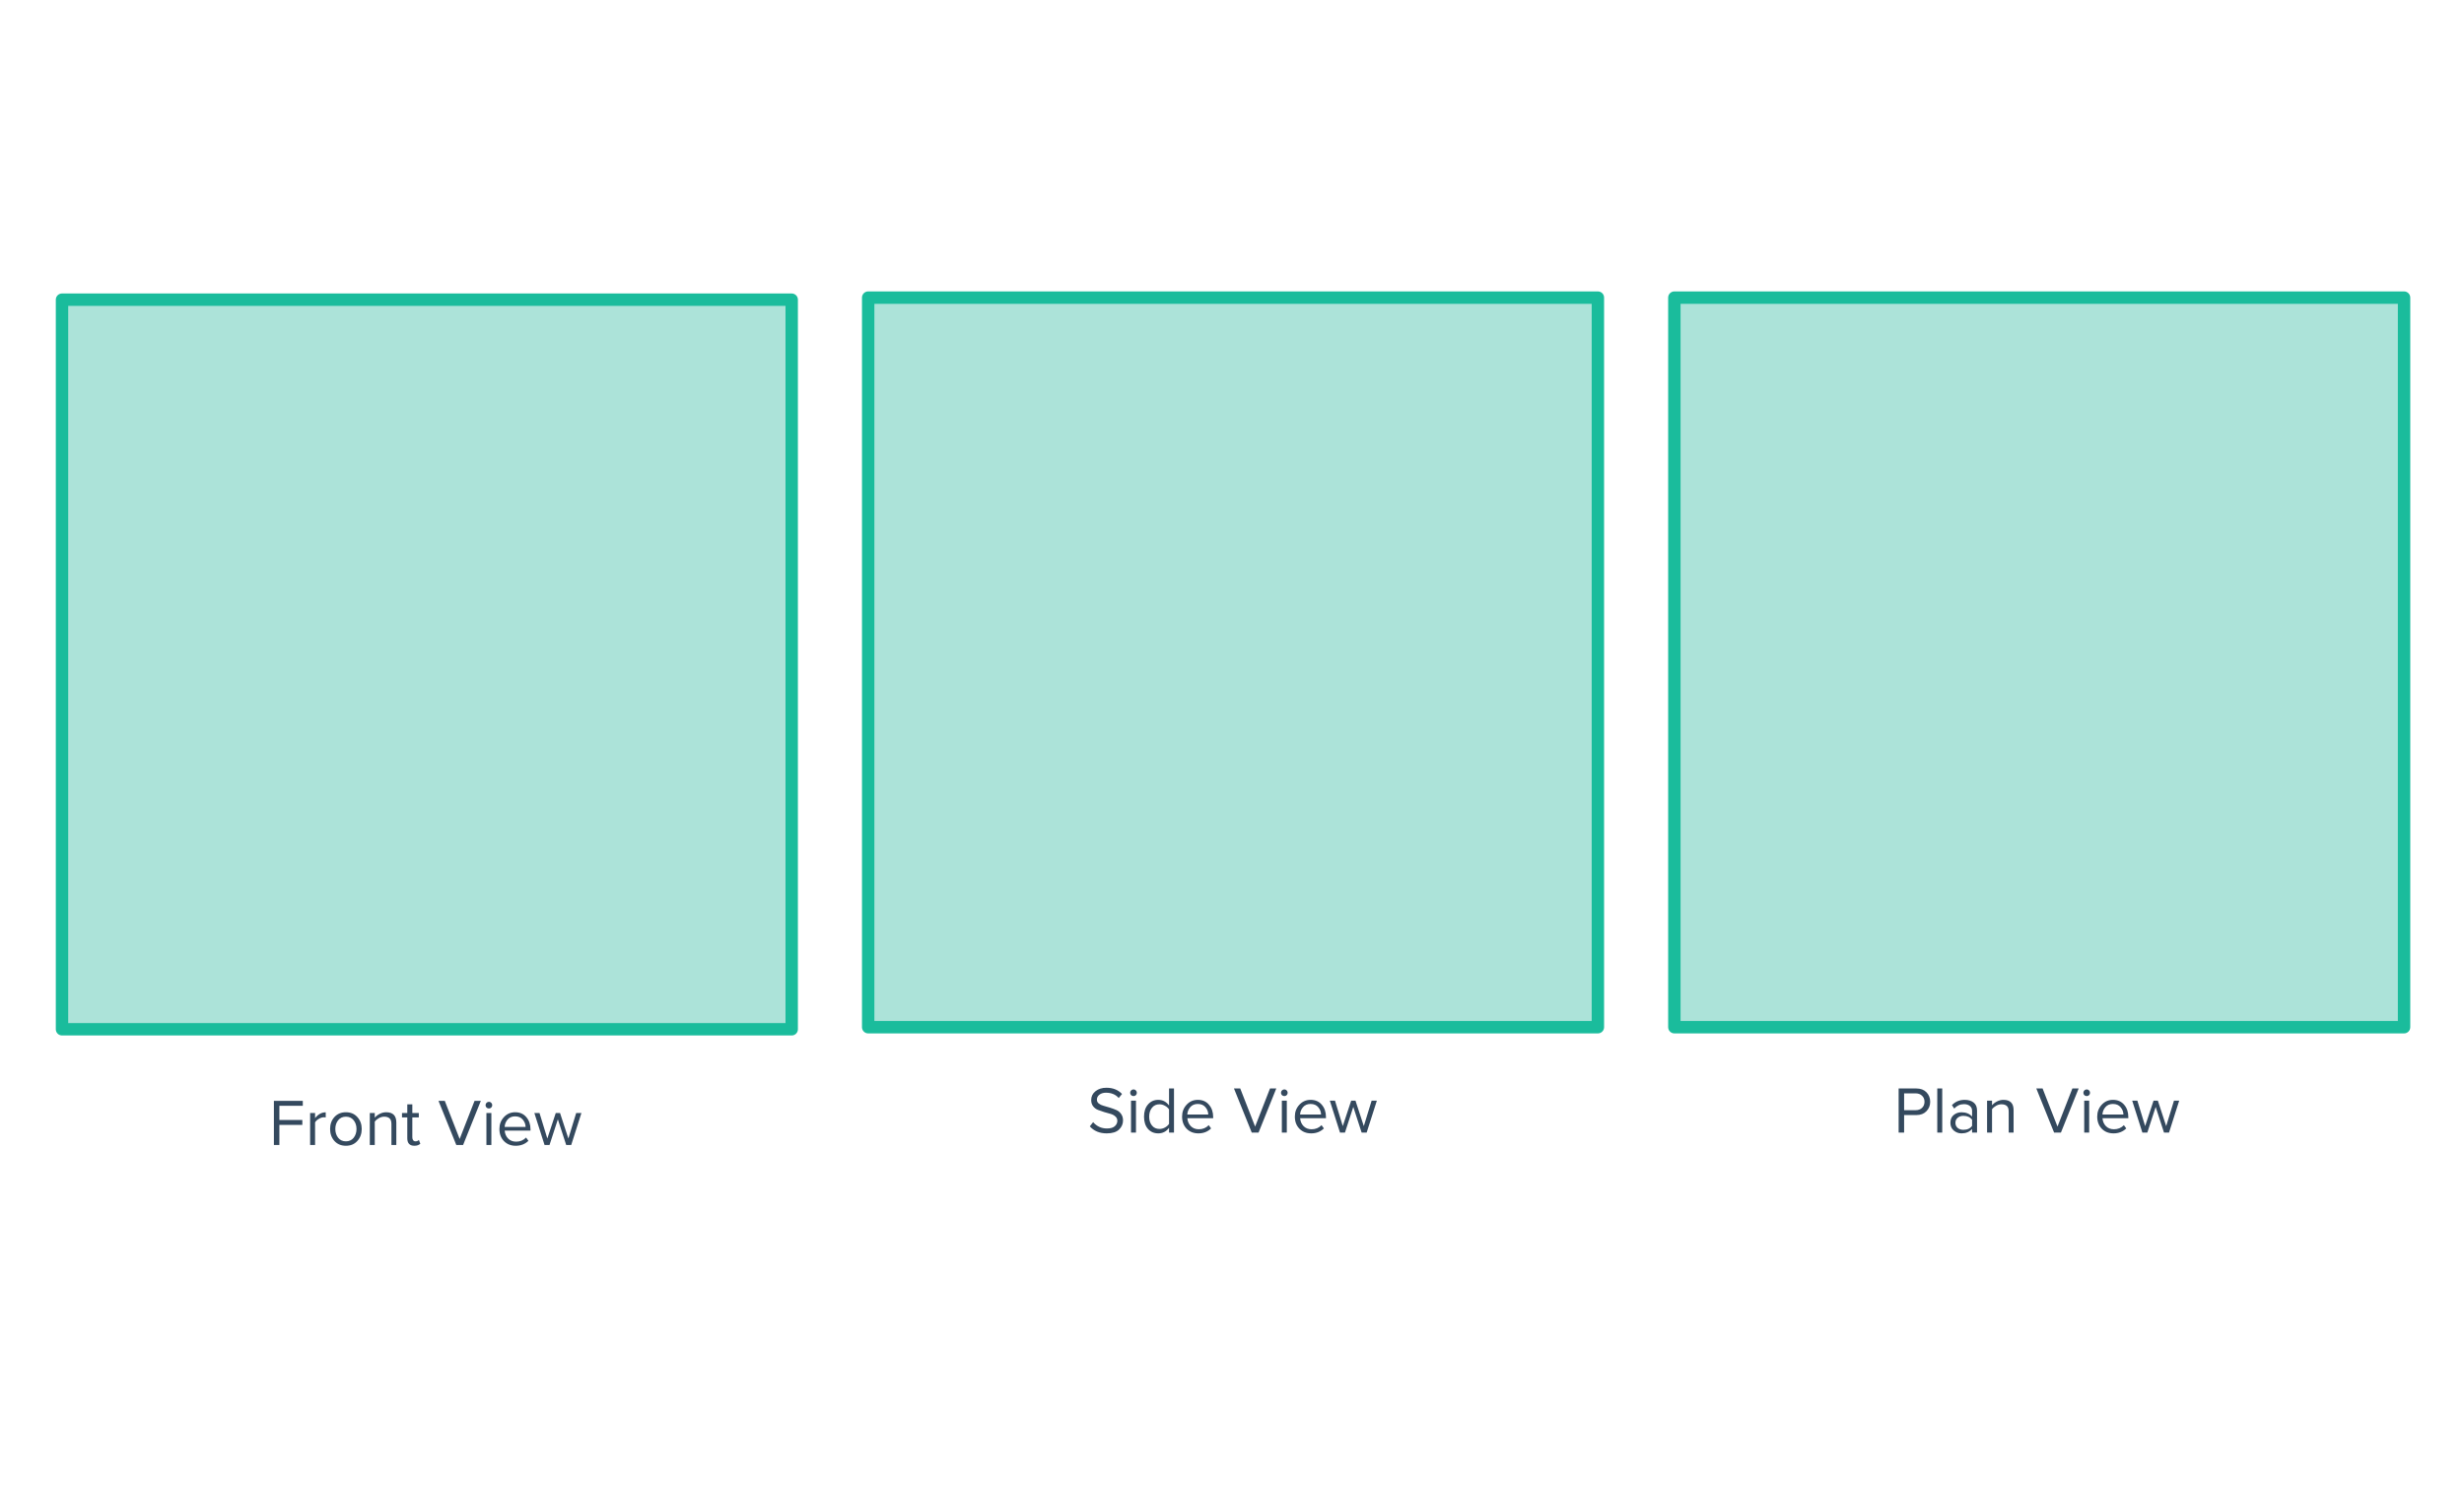
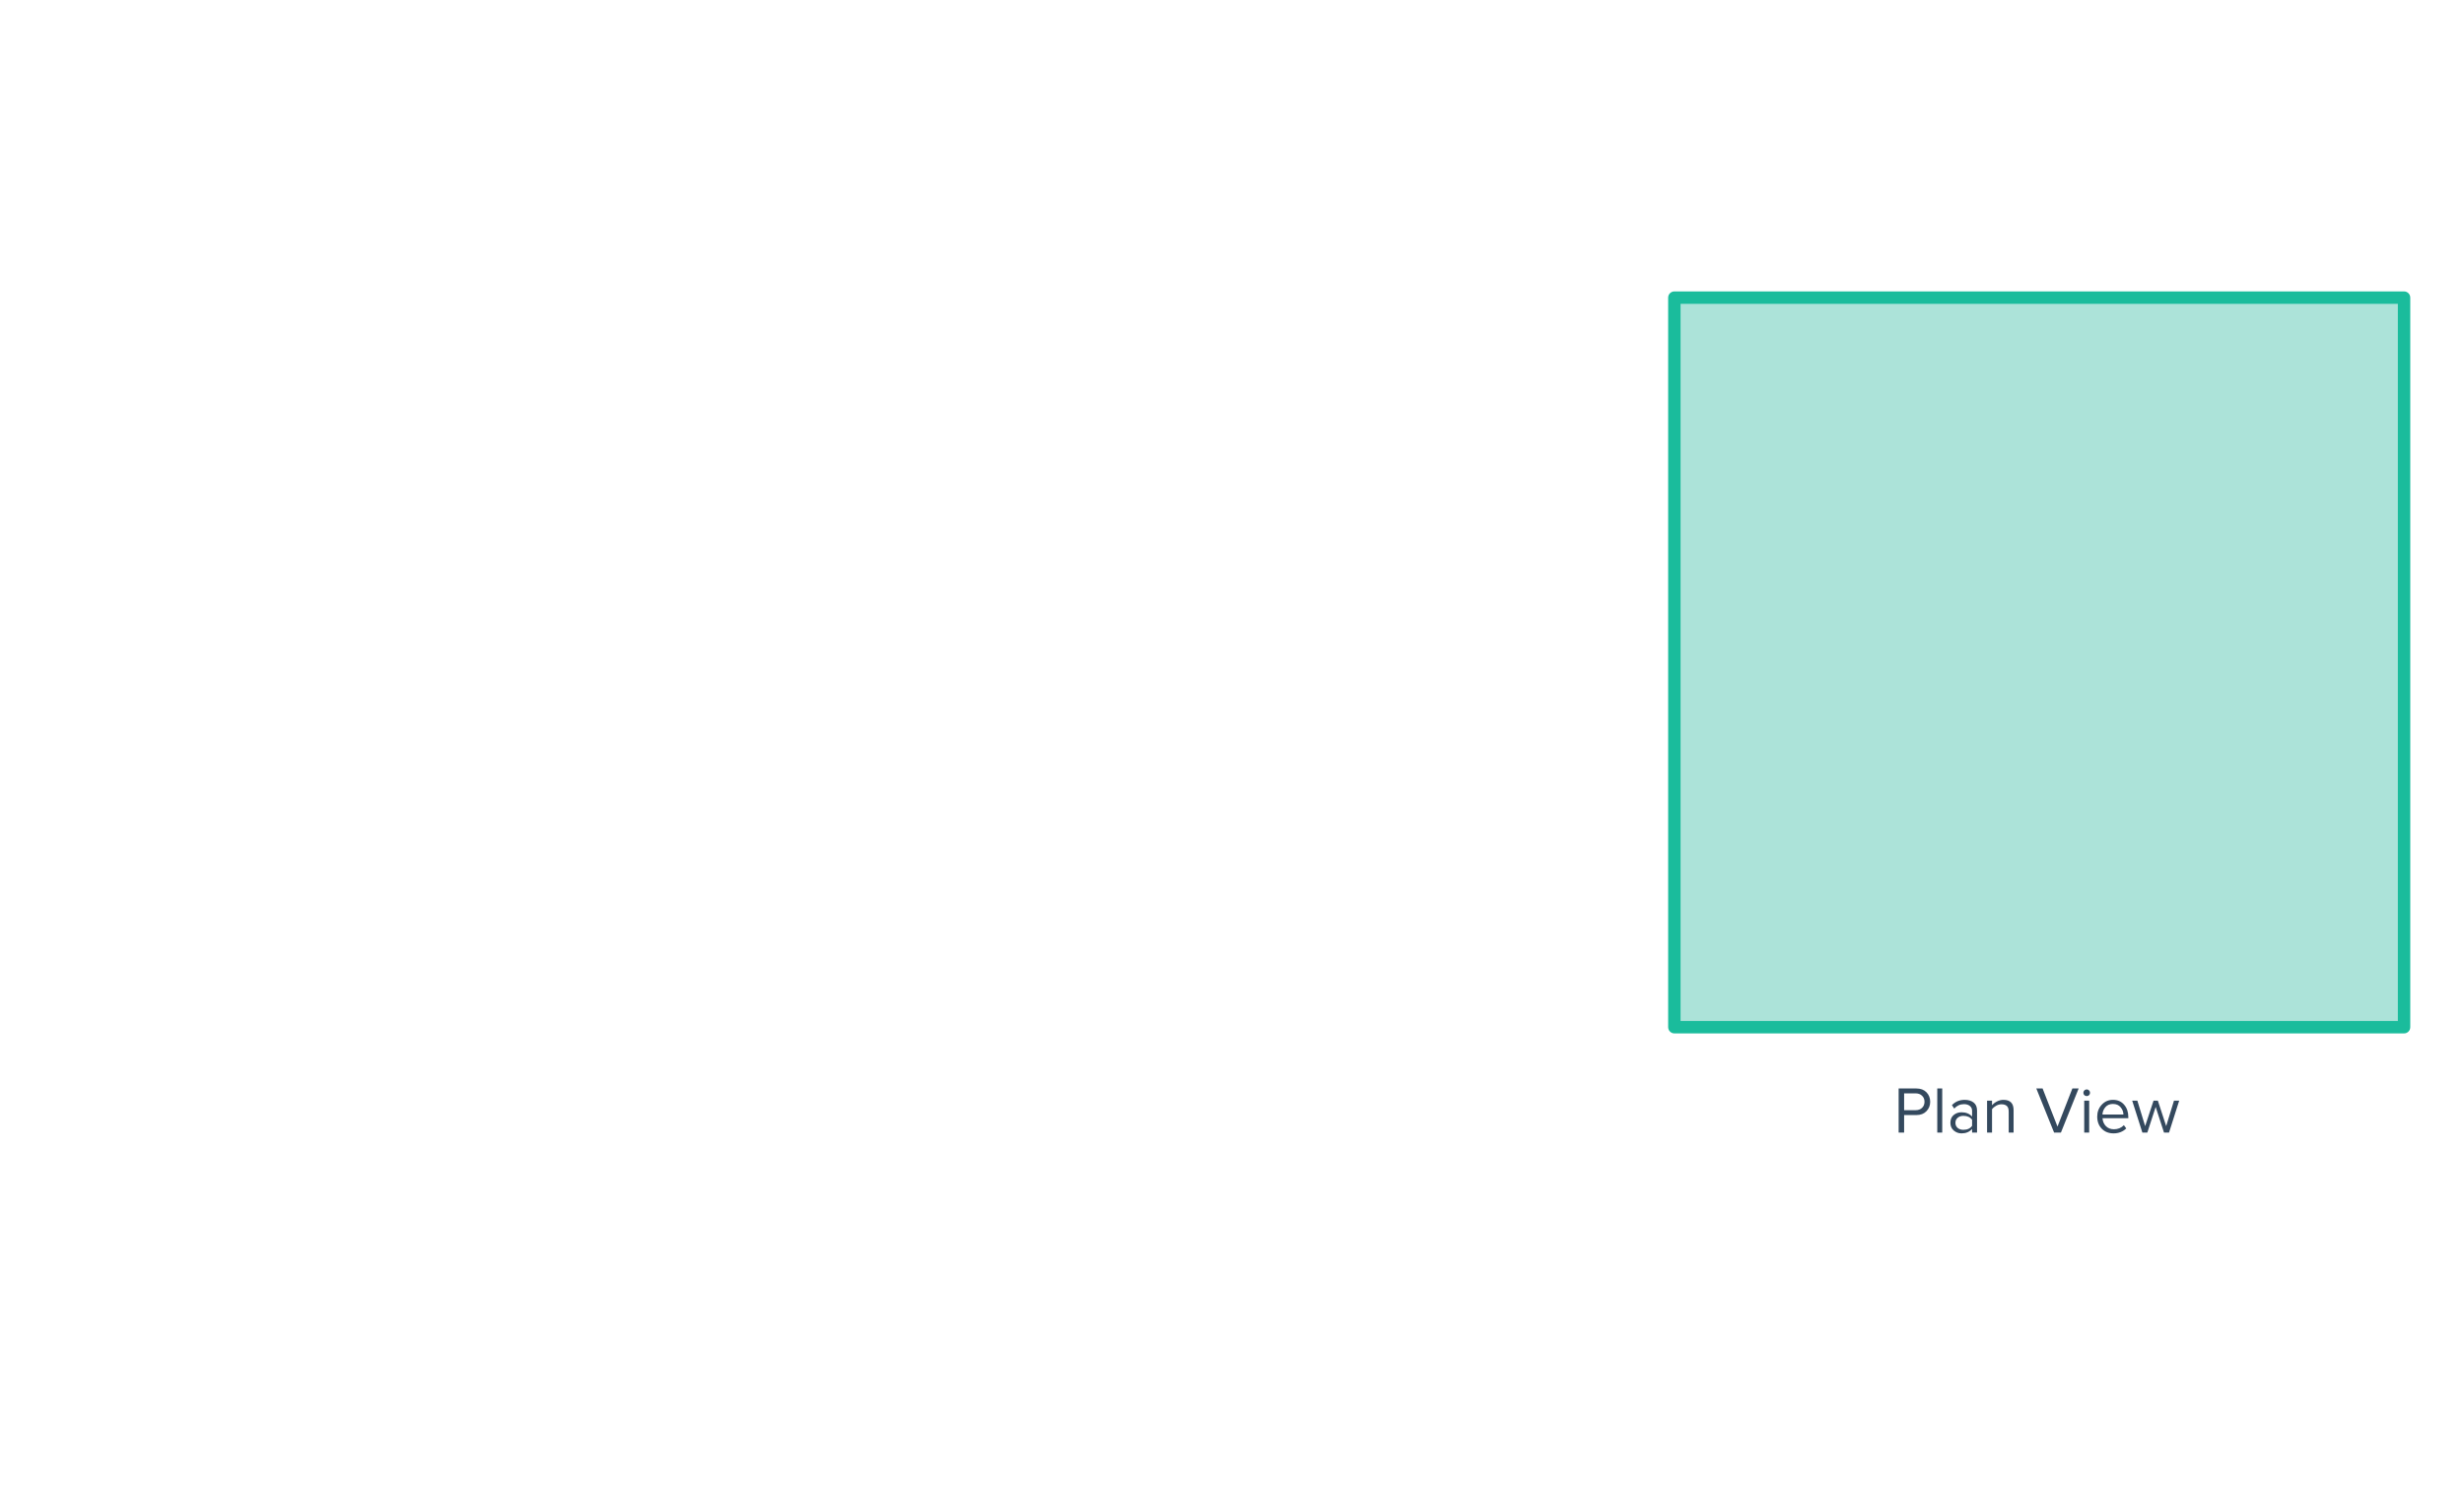
<svg xmlns="http://www.w3.org/2000/svg" width="596" height="360" viewBox="0 0 596 360" fill="none">
-   <path d="M15 249V72.5H191.5V249H15Z" fill="#ACE3D9" stroke="#1ABC9C" stroke-width="3" stroke-linecap="round" stroke-linejoin="round" />
-   <path d="M210 248.5V72H386.5V248.5H210Z" fill="#ACE3D9" stroke="#1ABC9C" stroke-width="3" stroke-linecap="round" stroke-linejoin="round" />
  <path d="M405 248.5V72H581.5V248.5H405Z" fill="#ACE3D9" stroke="#1ABC9C" stroke-width="3" stroke-linecap="round" stroke-linejoin="round" />
-   <path d="M67.576 277H66.248V266.328H73.24V267.512H67.576V270.952H73.128V272.136H67.576V277ZM76.213 277H75.013V269.272H76.213V270.504C76.948 269.565 77.807 269.096 78.788 269.096V270.328C78.597 270.307 78.442 270.296 78.325 270.296C77.951 270.296 77.551 270.424 77.124 270.68C76.698 270.925 76.394 271.208 76.213 271.528V277ZM86.438 276.024C85.744 276.803 84.822 277.192 83.67 277.192C82.518 277.192 81.59 276.803 80.886 276.024C80.192 275.245 79.846 274.28 79.846 273.128C79.846 271.976 80.192 271.016 80.886 270.248C81.59 269.469 82.518 269.08 83.67 269.08C84.822 269.08 85.744 269.469 86.438 270.248C87.142 271.016 87.494 271.976 87.494 273.128C87.494 274.28 87.142 275.245 86.438 276.024ZM81.798 275.256C82.256 275.832 82.88 276.12 83.67 276.12C84.459 276.12 85.083 275.832 85.542 275.256C86 274.669 86.23 273.96 86.23 273.128C86.23 272.296 86 271.592 85.542 271.016C85.083 270.44 84.459 270.152 83.67 270.152C82.88 270.152 82.256 270.44 81.798 271.016C81.339 271.592 81.11 272.296 81.11 273.128C81.11 273.96 81.339 274.669 81.798 275.256ZM95.866 277H94.682V271.944C94.682 271.293 94.533 270.835 94.234 270.568C93.935 270.291 93.503 270.152 92.938 270.152C92.49 270.152 92.058 270.269 91.642 270.504C91.226 270.739 90.895 271.021 90.65 271.352V277H89.45V269.272H90.65V270.392C90.949 270.029 91.349 269.72 91.85 269.464C92.351 269.208 92.874 269.08 93.418 269.08C95.05 269.08 95.866 269.912 95.866 271.576V277ZM100.246 277.192C99.094 277.192 98.518 276.589 98.518 275.384V270.328H97.238V269.272H98.518V267.16H99.734V269.272H101.302V270.328H99.734V275.128C99.734 275.427 99.798 275.667 99.926 275.848C100.065 276.029 100.257 276.12 100.502 276.12C100.843 276.12 101.115 276.008 101.318 275.784L101.67 276.696C101.318 277.027 100.843 277.192 100.246 277.192ZM112.018 277H110.37L106.066 266.328H107.586L111.186 275.544L114.786 266.328H116.306L112.018 277ZM118.821 267.944C118.672 268.093 118.485 268.168 118.261 268.168C118.037 268.168 117.845 268.093 117.685 267.944C117.525 267.784 117.445 267.592 117.445 267.368C117.445 267.144 117.525 266.952 117.685 266.792C117.845 266.632 118.037 266.552 118.261 266.552C118.485 266.552 118.672 266.632 118.821 266.792C118.981 266.952 119.061 267.144 119.061 267.368C119.061 267.592 118.981 267.784 118.821 267.944ZM118.853 277H117.653V269.272H118.853V277ZM124.751 277.192C123.588 277.192 122.639 276.819 121.903 276.072C121.167 275.315 120.799 274.333 120.799 273.128C120.799 271.997 121.162 271.043 121.887 270.264C122.612 269.475 123.519 269.08 124.607 269.08C125.748 269.08 126.65 269.475 127.311 270.264C127.983 271.043 128.319 272.029 128.319 273.224V273.528H122.079C122.132 274.285 122.404 274.92 122.895 275.432C123.396 275.944 124.047 276.2 124.847 276.2C125.807 276.2 126.607 275.869 127.247 275.208L127.823 275.992C127.002 276.792 125.978 277.192 124.751 277.192ZM127.135 272.632C127.124 271.981 126.9 271.395 126.463 270.872C126.026 270.339 125.402 270.072 124.591 270.072C123.823 270.072 123.215 270.333 122.767 270.856C122.33 271.379 122.095 271.971 122.063 272.632H127.135ZM138.167 277H136.951L134.935 270.792L132.919 277H131.719L129.255 269.272H130.503L132.391 275.432L134.423 269.272H135.463L137.479 275.432L139.367 269.272H140.631L138.167 277Z" fill="#34495E" />
-   <path d="M267.704 274.192C265.976 274.192 264.611 273.627 263.608 272.496L264.408 271.472C265.293 272.496 266.408 273.008 267.752 273.008C268.616 273.008 269.251 272.821 269.656 272.448C270.061 272.075 270.264 271.643 270.264 271.152C270.264 270.725 270.104 270.373 269.784 270.096C269.475 269.808 269.085 269.6 268.616 269.472C268.157 269.344 267.651 269.2 267.096 269.04C266.552 268.869 266.045 268.693 265.576 268.512C265.117 268.331 264.728 268.037 264.408 267.632C264.099 267.227 263.944 266.725 263.944 266.128C263.944 265.253 264.291 264.539 264.984 263.984C265.677 263.429 266.557 263.152 267.624 263.152C269.192 263.152 270.451 263.653 271.4 264.656L270.6 265.632C269.843 264.779 268.813 264.352 267.512 264.352C266.872 264.352 266.344 264.512 265.928 264.832C265.523 265.141 265.32 265.547 265.32 266.048C265.32 266.421 265.475 266.731 265.784 266.976C266.104 267.221 266.493 267.403 266.952 267.52C267.421 267.637 267.928 267.787 268.472 267.968C269.027 268.139 269.533 268.325 269.992 268.528C270.461 268.72 270.851 269.035 271.16 269.472C271.48 269.909 271.64 270.437 271.64 271.056C271.64 271.92 271.315 272.661 270.664 273.28C270.024 273.888 269.037 274.192 267.704 274.192ZM274.743 264.944C274.594 265.093 274.407 265.168 274.183 265.168C273.959 265.168 273.767 265.093 273.607 264.944C273.447 264.784 273.367 264.592 273.367 264.368C273.367 264.144 273.447 263.952 273.607 263.792C273.767 263.632 273.959 263.552 274.183 263.552C274.407 263.552 274.594 263.632 274.743 263.792C274.903 263.952 274.983 264.144 274.983 264.368C274.983 264.592 274.903 264.784 274.743 264.944ZM274.775 274H273.575V266.272H274.775V274ZM283.969 274H282.769V272.848C282.107 273.744 281.238 274.192 280.161 274.192C279.137 274.192 278.305 273.829 277.665 273.104C277.035 272.368 276.721 271.381 276.721 270.144C276.721 268.917 277.041 267.936 277.681 267.2C278.321 266.453 279.147 266.08 280.161 266.08C281.227 266.08 282.097 266.533 282.769 267.44V263.328H283.969V274ZM280.465 273.12C280.923 273.12 281.366 273.003 281.793 272.768C282.23 272.523 282.555 272.229 282.769 271.888V268.4C282.555 268.048 282.23 267.755 281.793 267.52C281.366 267.275 280.923 267.152 280.465 267.152C279.697 267.152 279.089 267.435 278.641 268C278.193 268.555 277.969 269.269 277.969 270.144C277.969 271.019 278.193 271.733 278.641 272.288C279.089 272.843 279.697 273.12 280.465 273.12ZM289.876 274.192C288.713 274.192 287.764 273.819 287.028 273.072C286.292 272.315 285.924 271.333 285.924 270.128C285.924 268.997 286.287 268.043 287.012 267.264C287.737 266.475 288.644 266.08 289.732 266.08C290.873 266.08 291.775 266.475 292.436 267.264C293.108 268.043 293.444 269.029 293.444 270.224V270.528H287.204C287.257 271.285 287.529 271.92 288.02 272.432C288.521 272.944 289.172 273.2 289.972 273.2C290.932 273.2 291.732 272.869 292.372 272.208L292.948 272.992C292.127 273.792 291.103 274.192 289.876 274.192ZM292.26 269.632C292.249 268.981 292.025 268.395 291.588 267.872C291.151 267.339 290.527 267.072 289.716 267.072C288.948 267.072 288.34 267.333 287.892 267.856C287.455 268.379 287.22 268.971 287.188 269.632H292.26ZM304.424 274H302.776L298.472 263.328H299.992L303.592 272.544L307.192 263.328H308.712L304.424 274ZM311.227 264.944C311.078 265.093 310.891 265.168 310.667 265.168C310.443 265.168 310.251 265.093 310.091 264.944C309.931 264.784 309.851 264.592 309.851 264.368C309.851 264.144 309.931 263.952 310.091 263.792C310.251 263.632 310.443 263.552 310.667 263.552C310.891 263.552 311.078 263.632 311.227 263.792C311.387 263.952 311.467 264.144 311.467 264.368C311.467 264.592 311.387 264.784 311.227 264.944ZM311.259 274H310.059V266.272H311.259V274ZM317.157 274.192C315.994 274.192 315.045 273.819 314.309 273.072C313.573 272.315 313.205 271.333 313.205 270.128C313.205 268.997 313.568 268.043 314.293 267.264C315.018 266.475 315.925 266.08 317.013 266.08C318.154 266.08 319.056 266.475 319.717 267.264C320.389 268.043 320.725 269.029 320.725 270.224V270.528H314.485C314.538 271.285 314.81 271.92 315.301 272.432C315.802 272.944 316.453 273.2 317.253 273.2C318.213 273.2 319.013 272.869 319.653 272.208L320.229 272.992C319.408 273.792 318.384 274.192 317.157 274.192ZM319.541 269.632C319.53 268.981 319.306 268.395 318.869 267.872C318.432 267.339 317.808 267.072 316.997 267.072C316.229 267.072 315.621 267.333 315.173 267.856C314.736 268.379 314.501 268.971 314.469 269.632H319.541ZM330.573 274H329.357L327.341 267.792L325.325 274H324.125L321.661 266.272H322.909L324.797 272.432L326.829 266.272H327.869L329.885 272.432L331.773 266.272H333.037L330.573 274Z" fill="#34495E" />
  <path d="M460.576 274H459.248V263.328H463.536C464.571 263.328 465.387 263.637 465.984 264.256C466.581 264.875 466.88 265.637 466.88 266.544C466.88 267.451 466.576 268.213 465.968 268.832C465.371 269.451 464.56 269.76 463.536 269.76H460.576V274ZM463.376 268.576C464.005 268.576 464.517 268.389 464.912 268.016C465.307 267.632 465.504 267.141 465.504 266.544C465.504 265.947 465.307 265.461 464.912 265.088C464.517 264.704 464.005 264.512 463.376 264.512H460.576V268.576H463.376ZM469.791 274H468.591V263.328H469.791V274ZM478.216 274H477.016V273.12C476.387 273.835 475.534 274.192 474.456 274.192C473.752 274.192 473.128 273.963 472.584 273.504C472.04 273.045 471.768 272.421 471.768 271.632C471.768 270.811 472.035 270.181 472.568 269.744C473.102 269.307 473.731 269.088 474.456 269.088C475.544 269.088 476.398 269.435 477.016 270.128V268.736C477.016 268.235 476.835 267.84 476.472 267.552C476.11 267.264 475.64 267.12 475.064 267.12C474.136 267.12 473.347 267.477 472.696 268.192L472.136 267.36C472.958 266.507 473.987 266.08 475.224 266.08C476.11 266.08 476.83 266.293 477.384 266.72C477.939 267.147 478.216 267.803 478.216 268.688V274ZM474.904 273.328C475.854 273.328 476.558 273.008 477.016 272.368V270.896C476.547 270.267 475.843 269.952 474.904 269.952C474.339 269.952 473.875 270.112 473.512 270.432C473.16 270.741 472.984 271.141 472.984 271.632C472.984 272.133 473.16 272.544 473.512 272.864C473.875 273.173 474.339 273.328 474.904 273.328ZM487.054 274H485.87V268.944C485.87 268.293 485.72 267.835 485.422 267.568C485.123 267.291 484.691 267.152 484.126 267.152C483.678 267.152 483.246 267.269 482.83 267.504C482.414 267.739 482.083 268.021 481.838 268.352V274H480.638V266.272H481.838V267.392C482.136 267.029 482.536 266.72 483.038 266.464C483.539 266.208 484.062 266.08 484.606 266.08C486.238 266.08 487.054 266.912 487.054 268.576V274ZM498.502 274H496.854L492.55 263.328H494.07L497.67 272.544L501.27 263.328H502.79L498.502 274ZM505.306 264.944C505.156 265.093 504.97 265.168 504.746 265.168C504.522 265.168 504.33 265.093 504.17 264.944C504.01 264.784 503.93 264.592 503.93 264.368C503.93 264.144 504.01 263.952 504.17 263.792C504.33 263.632 504.522 263.552 504.746 263.552C504.97 263.552 505.156 263.632 505.306 263.792C505.466 263.952 505.546 264.144 505.546 264.368C505.546 264.592 505.466 264.784 505.306 264.944ZM505.338 274H504.138V266.272H505.338V274ZM511.235 274.192C510.073 274.192 509.123 273.819 508.387 273.072C507.651 272.315 507.283 271.333 507.283 270.128C507.283 268.997 507.646 268.043 508.371 267.264C509.097 266.475 510.003 266.08 511.091 266.08C512.233 266.08 513.134 266.475 513.795 267.264C514.467 268.043 514.803 269.029 514.803 270.224V270.528H508.563C508.617 271.285 508.889 271.92 509.379 272.432C509.881 272.944 510.531 273.2 511.331 273.2C512.291 273.2 513.091 272.869 513.731 272.208L514.307 272.992C513.486 273.792 512.462 274.192 511.235 274.192ZM513.619 269.632C513.609 268.981 513.385 268.395 512.947 267.872C512.51 267.339 511.886 267.072 511.075 267.072C510.307 267.072 509.699 267.333 509.251 267.856C508.814 268.379 508.579 268.971 508.547 269.632H513.619ZM524.651 274H523.435L521.419 267.792L519.403 274H518.203L515.739 266.272H516.987L518.875 272.432L520.907 266.272H521.947L523.963 272.432L525.851 266.272H527.115L524.651 274Z" fill="#34495E" />
</svg>